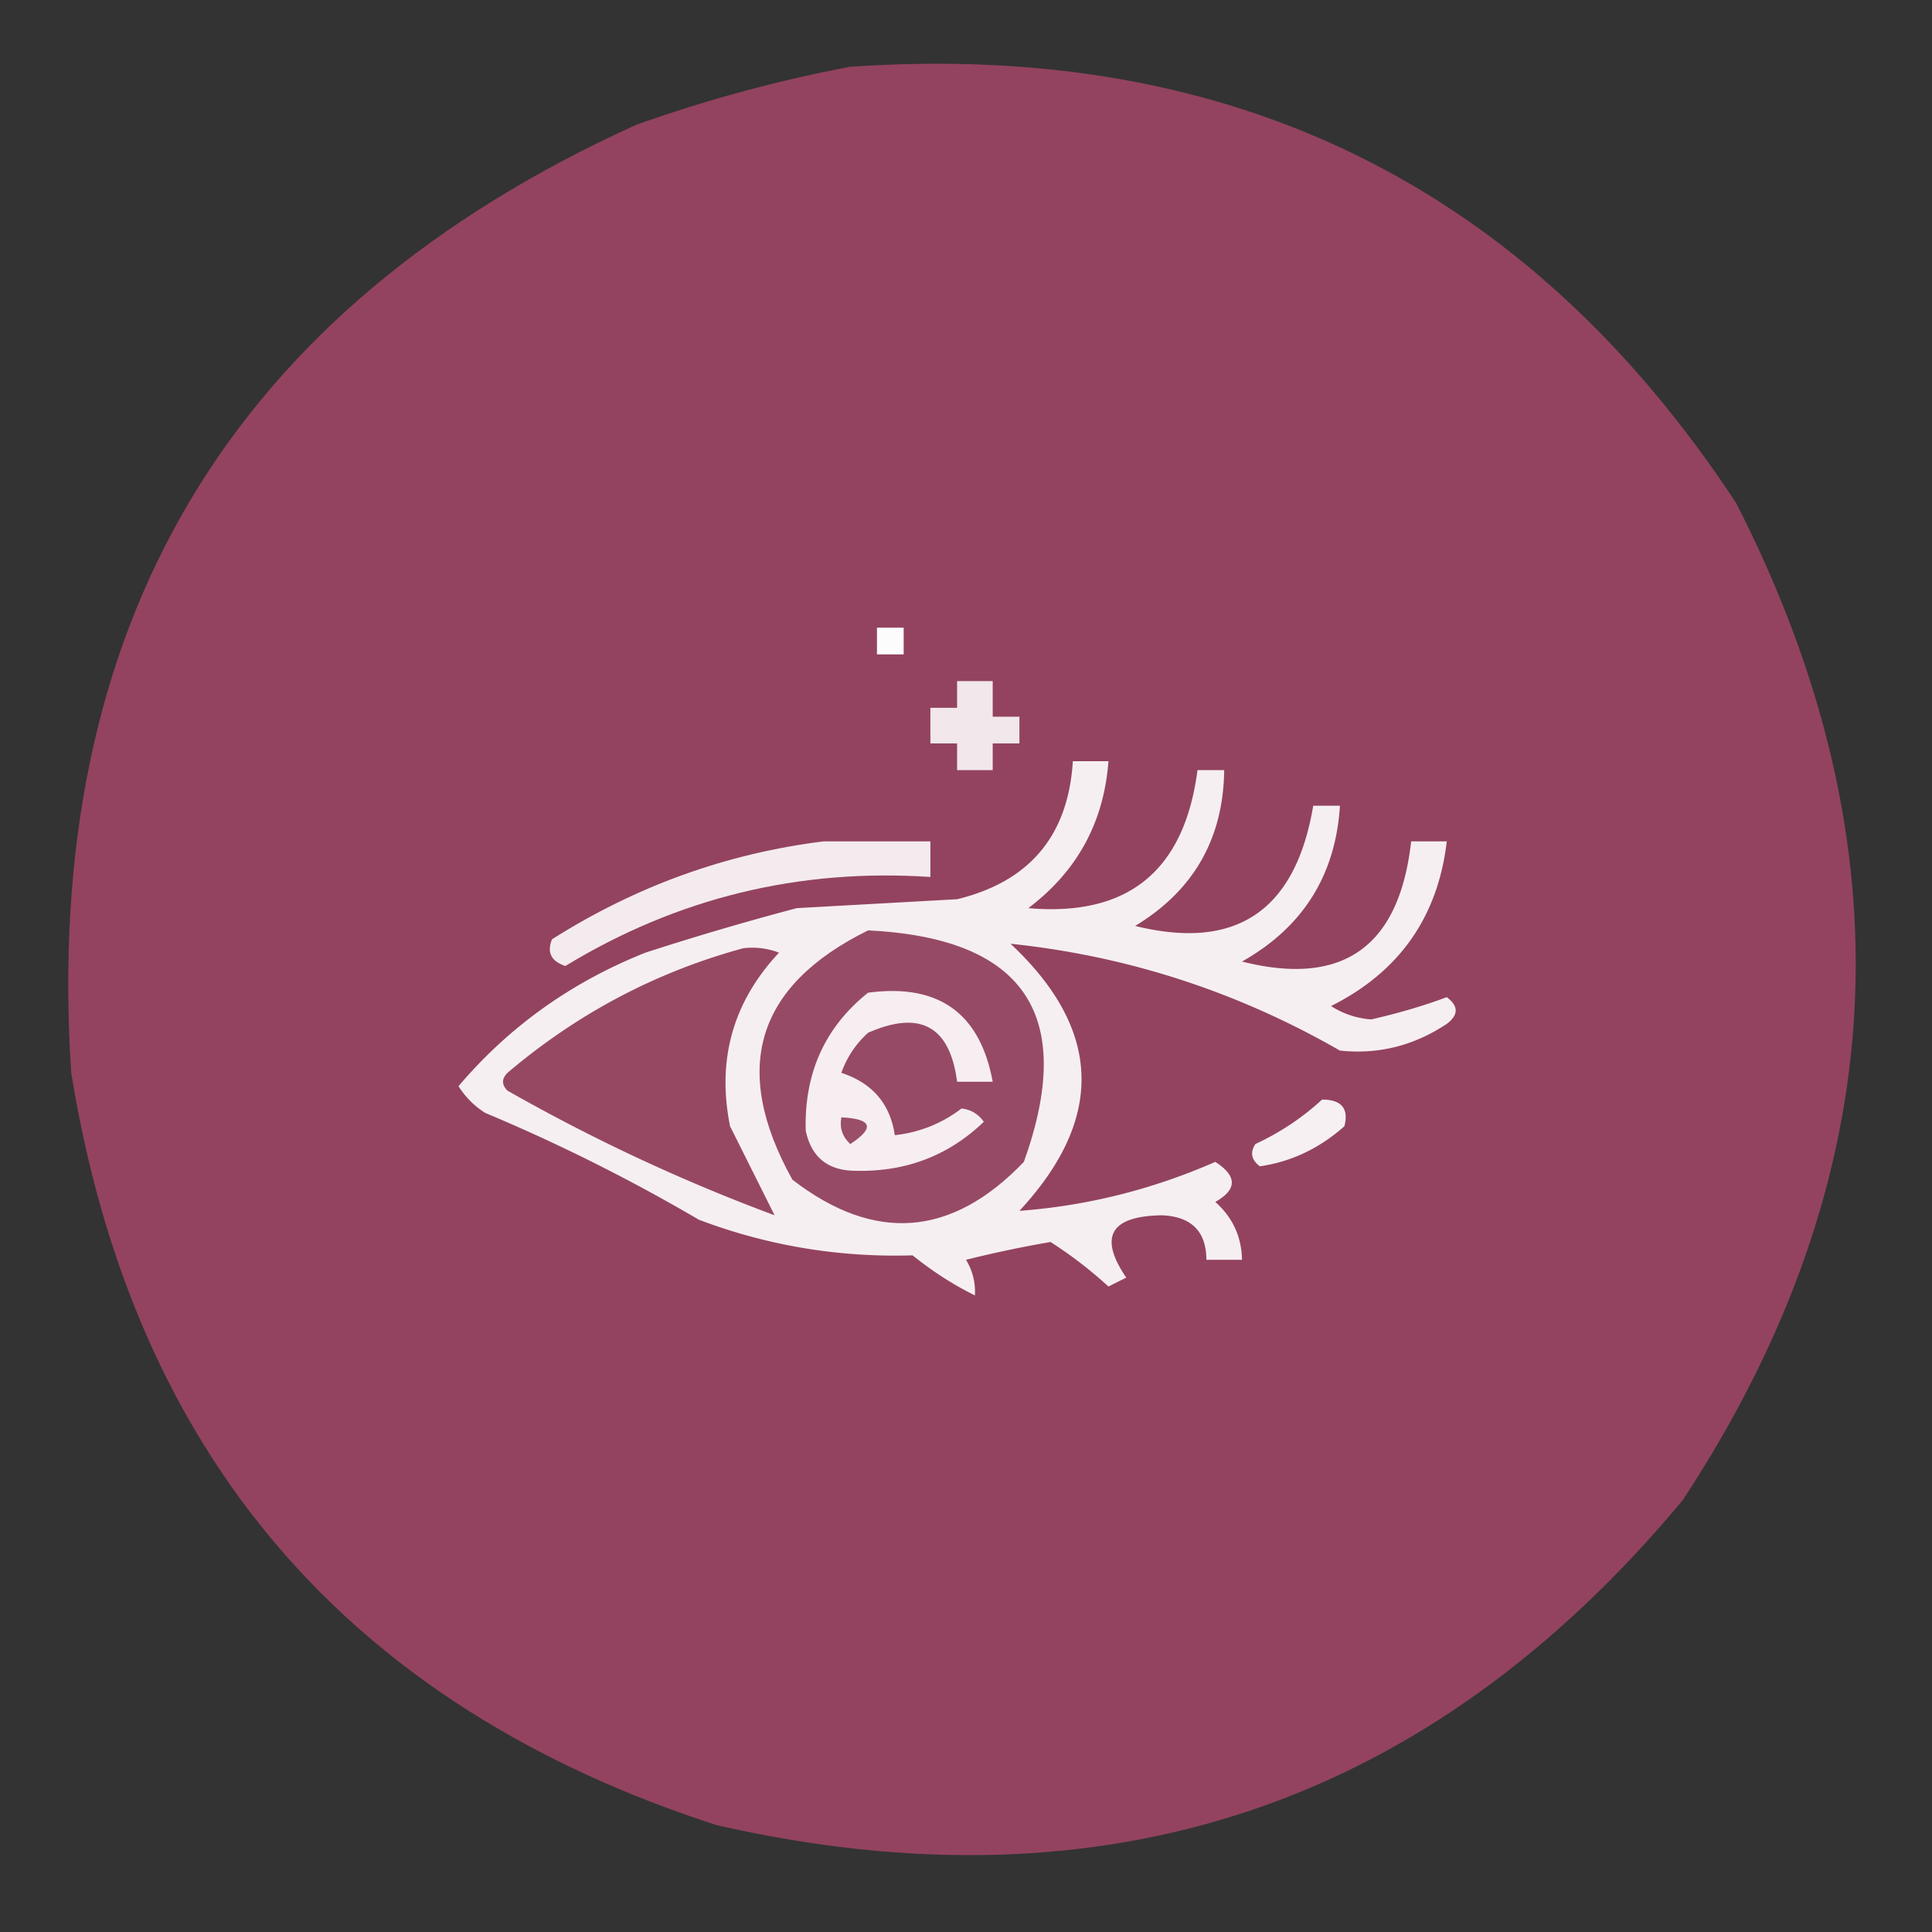
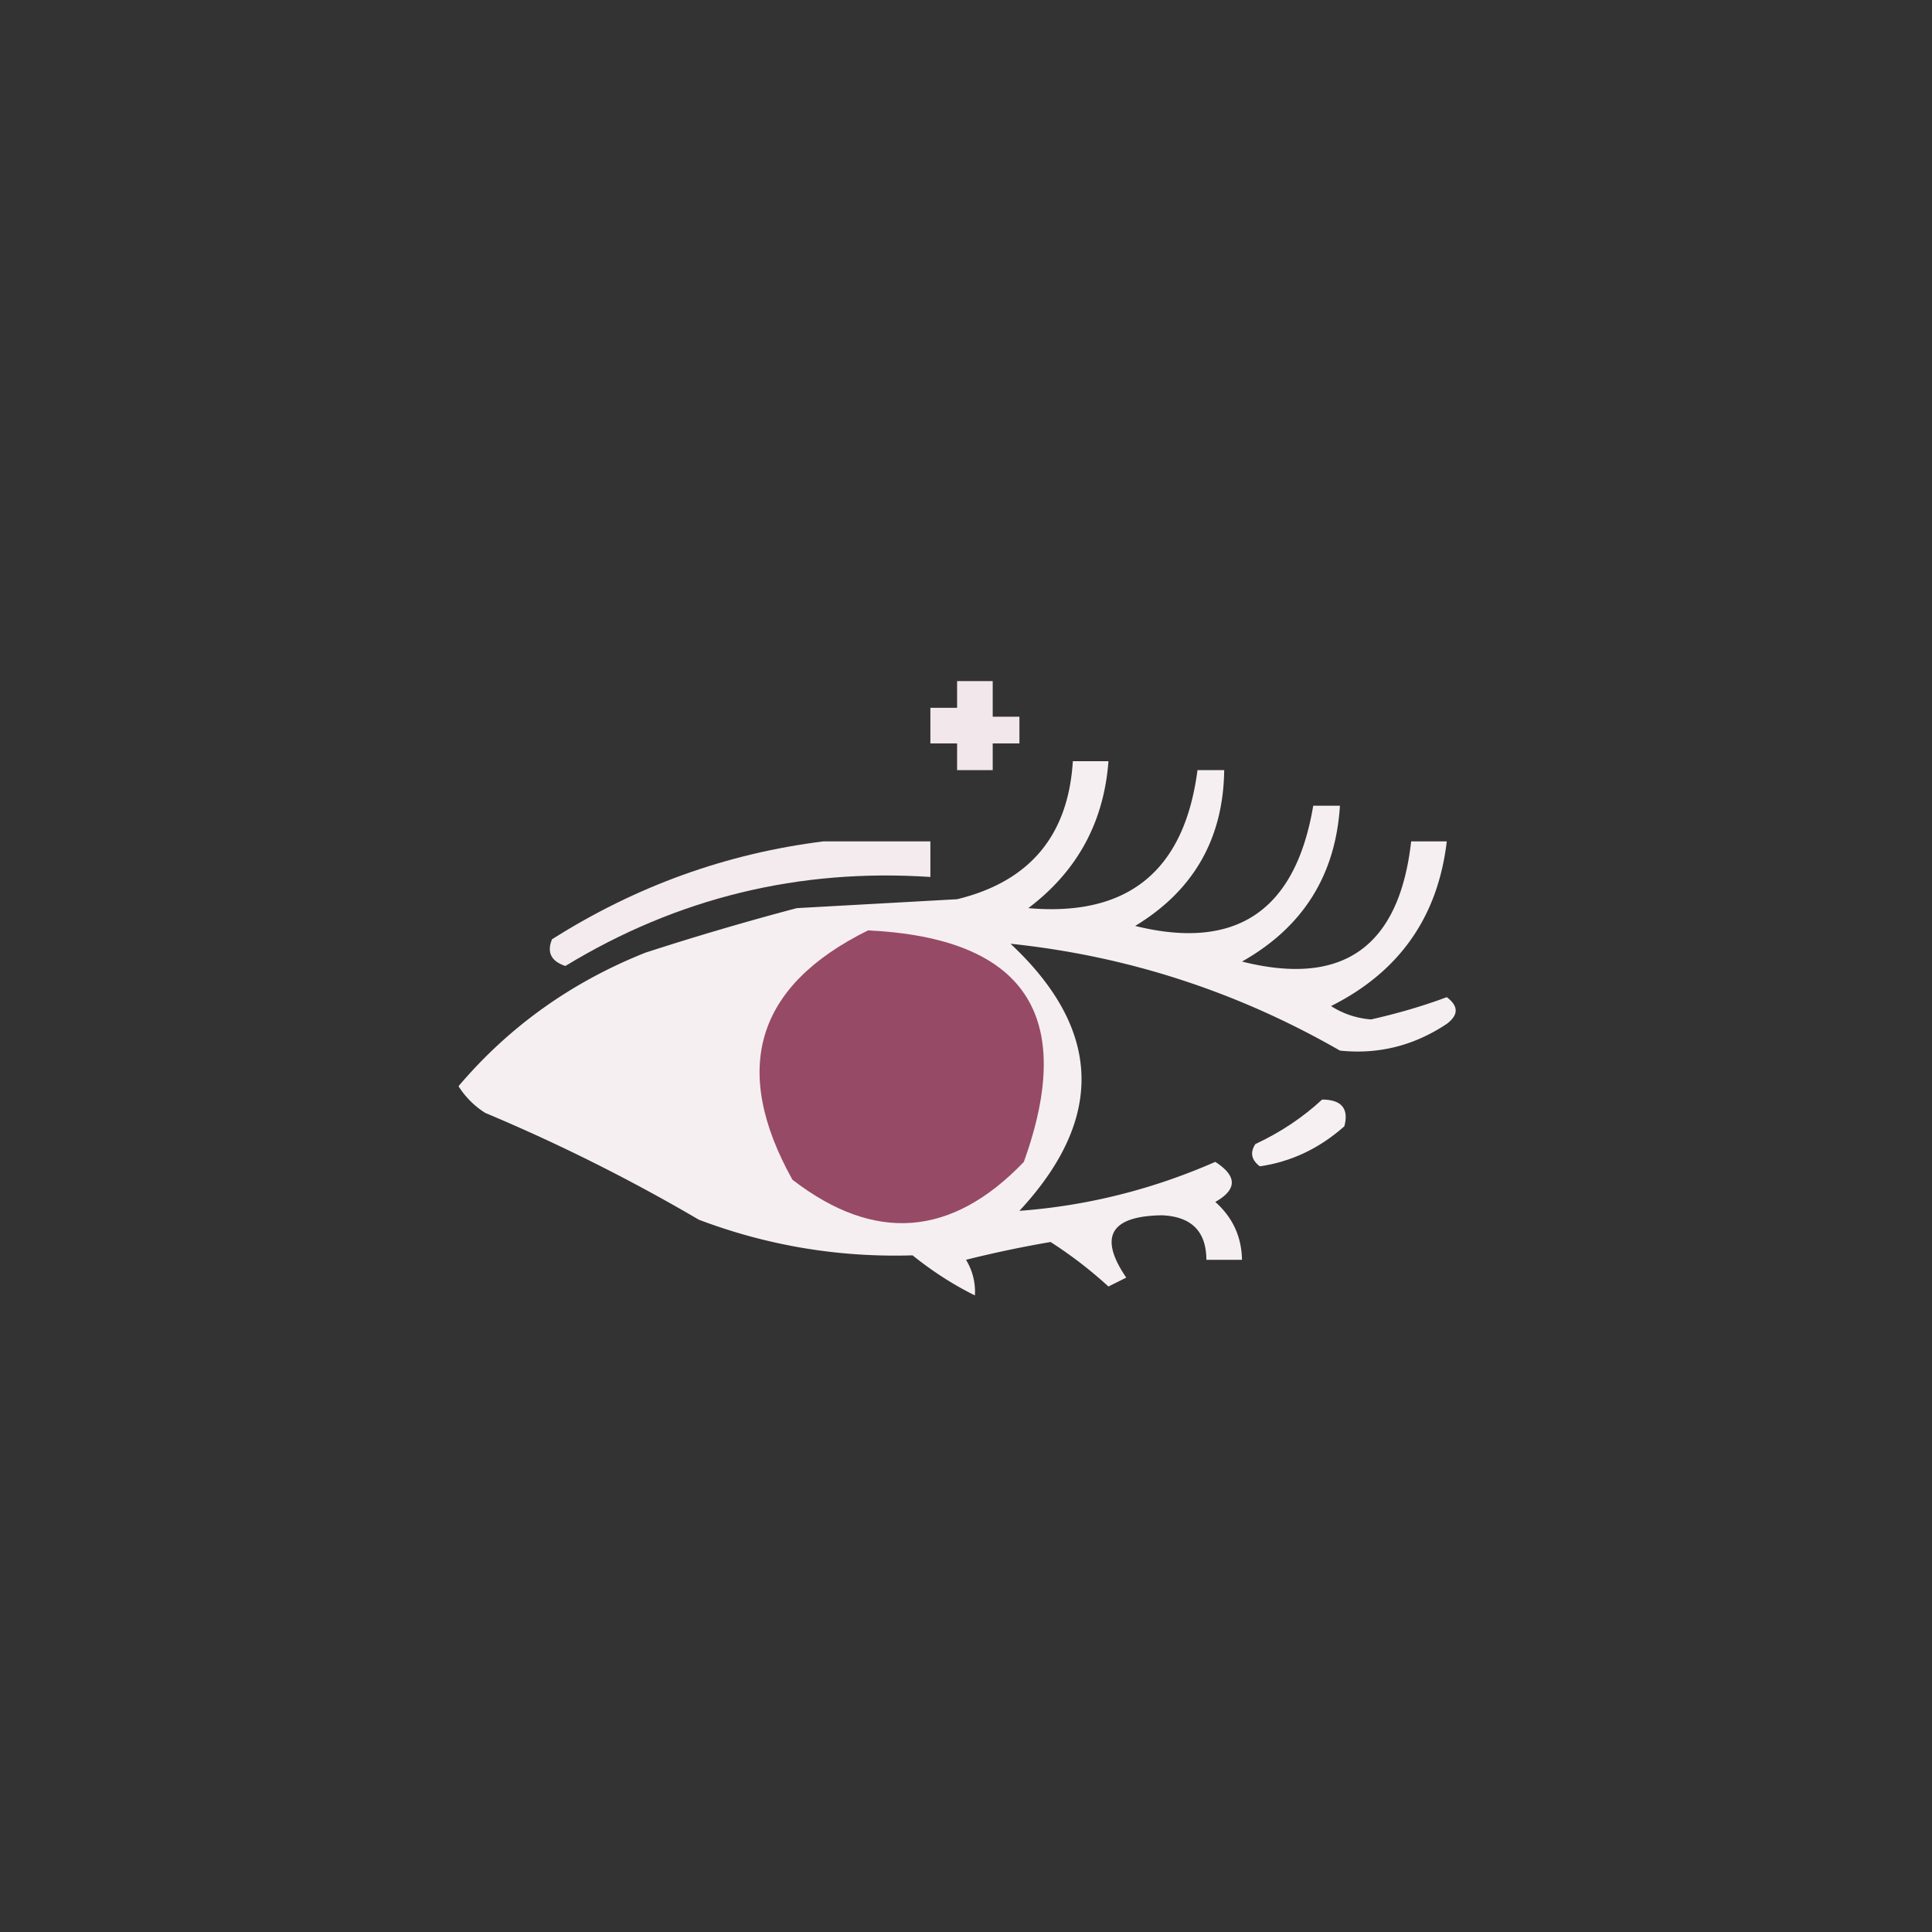
<svg xmlns="http://www.w3.org/2000/svg" width="217" height="217" style="shape-rendering:geometricPrecision;text-rendering:geometricPrecision;image-rendering:optimizeQuality;fill-rule:evenodd;clip-rule:evenodd">
  <rect width="100%" height="100%" fill="#333333" stroke="none" />
-   <path style="opacity:.99" fill="#944460" d="M95.5 7.5c42.906-2.963 76.073 13.37 99.5 49 19.727 38.572 17.727 75.905-6 112-28.567 34.301-64.734 46.467-108.5 36.5-41.385-13.385-65.552-41.552-72.5-84.5C4.703 70.185 25.87 34.685 71.5 14c7.96-2.82 15.96-4.987 24-6.5z" />
-   <path style="opacity:1" fill="#fdfcfd" d="M98.5 70.5h3v3h-3v-3z" />
  <path style="opacity:1" fill="#f2e7eb" d="M107.5 76.5h4v4h3v3h-3v3h-4v-3h-3v-4h3v-3z" />
  <path style="opacity:1" fill="#f6eff1" d="M120.5 85.5h4c-.513 6.86-3.513 12.36-9 16.5 11.198.98 17.532-4.187 19-15.5h3c-.094 7.69-3.428 13.522-10 17.5 11.346 2.808 18.012-1.692 20-13.5h3c-.489 7.808-4.156 13.641-11 17.5 11.337 2.857 17.67-1.643 19-13.5h4c-.997 8.49-5.331 14.656-13 18.5a9.62 9.62 0 0 0 4.5 1.5c3.043-.687 5.876-1.52 8.5-2.5 1.333 1 1.333 2 0 3-3.686 2.455-7.686 3.455-12 3-11.545-6.627-23.879-10.627-37-12 10.29 9.628 10.623 19.628 1 30 7.586-.563 14.919-2.396 22-5.5 2.473 1.598 2.473 3.098 0 4.5 1.951 1.734 2.951 3.901 3 6.5h-4c-.013-3.195-1.68-4.862-5-5-5.793.088-7.126 2.421-4 7l-2 1a48.166 48.166 0 0 0-6.5-5 127.13 127.13 0 0 0-9.5 2 6.846 6.846 0 0 1 1 4c-2.405-1.187-4.739-2.687-7-4.5-8.288.25-16.288-1.084-24-4a201.55 201.55 0 0 0-24-12 9.564 9.564 0 0 1-3-3c5.674-6.687 12.674-11.687 21-15a321.527 321.527 0 0 1 17-5l18-1c8.151-1.983 12.484-7.15 13-15.5z" />
  <path style="opacity:1" fill="#f4ebee" d="M92.5 94.5h12v4c-14.763-.982-28.43 2.351-41 10-1.601-.535-2.101-1.535-1.5-3 9.431-5.975 19.598-9.641 30.5-11z" />
  <path style="opacity:1" fill="#974a65" d="M97.5 104.5c17.587.852 23.42 9.519 17.5 26-8.102 8.457-16.768 9.123-26 2-6.927-12.45-4.094-21.783 8.5-28z" />
-   <path style="opacity:1" fill="#964863" d="M83.5 106.5a8.43 8.43 0 0 1 4 .5c-5.174 5.525-7.007 12.025-5.5 19.5l5 10a205.05 205.05 0 0 1-30-14c-.667-.667-.667-1.333 0-2 7.85-6.662 16.683-11.328 26.5-14z" />
-   <path style="opacity:1" fill="#f6eef1" d="M97.5 111.5c7.911-1.056 12.577 2.278 14 10h-4c-.811-6.241-4.145-8.075-10-5.5a10.938 10.938 0 0 0-3 4.5c3.487 1.147 5.487 3.481 6 7a14.83 14.83 0 0 0 7.5-3c1.059.13 1.892.63 2.5 1.5-3.983 3.825-8.816 5.659-14.5 5.5-3.039-.04-4.872-1.54-5.5-4.5-.183-6.457 2.15-11.624 7-15.5z" />
  <path style="opacity:1" fill="#f6f0f2" d="M148.5 123.5c2.186.011 3.019 1.011 2.5 3-2.812 2.492-5.978 3.992-9.5 4.5-.951-.718-1.117-1.551-.5-2.5 2.824-1.318 5.324-2.985 7.5-5z" />
-   <path style="opacity:1" fill="#9a4e68" d="M94.5 125.5c3.457.167 3.79 1.167 1 3-.886-.825-1.219-1.825-1-3z" />
</svg>